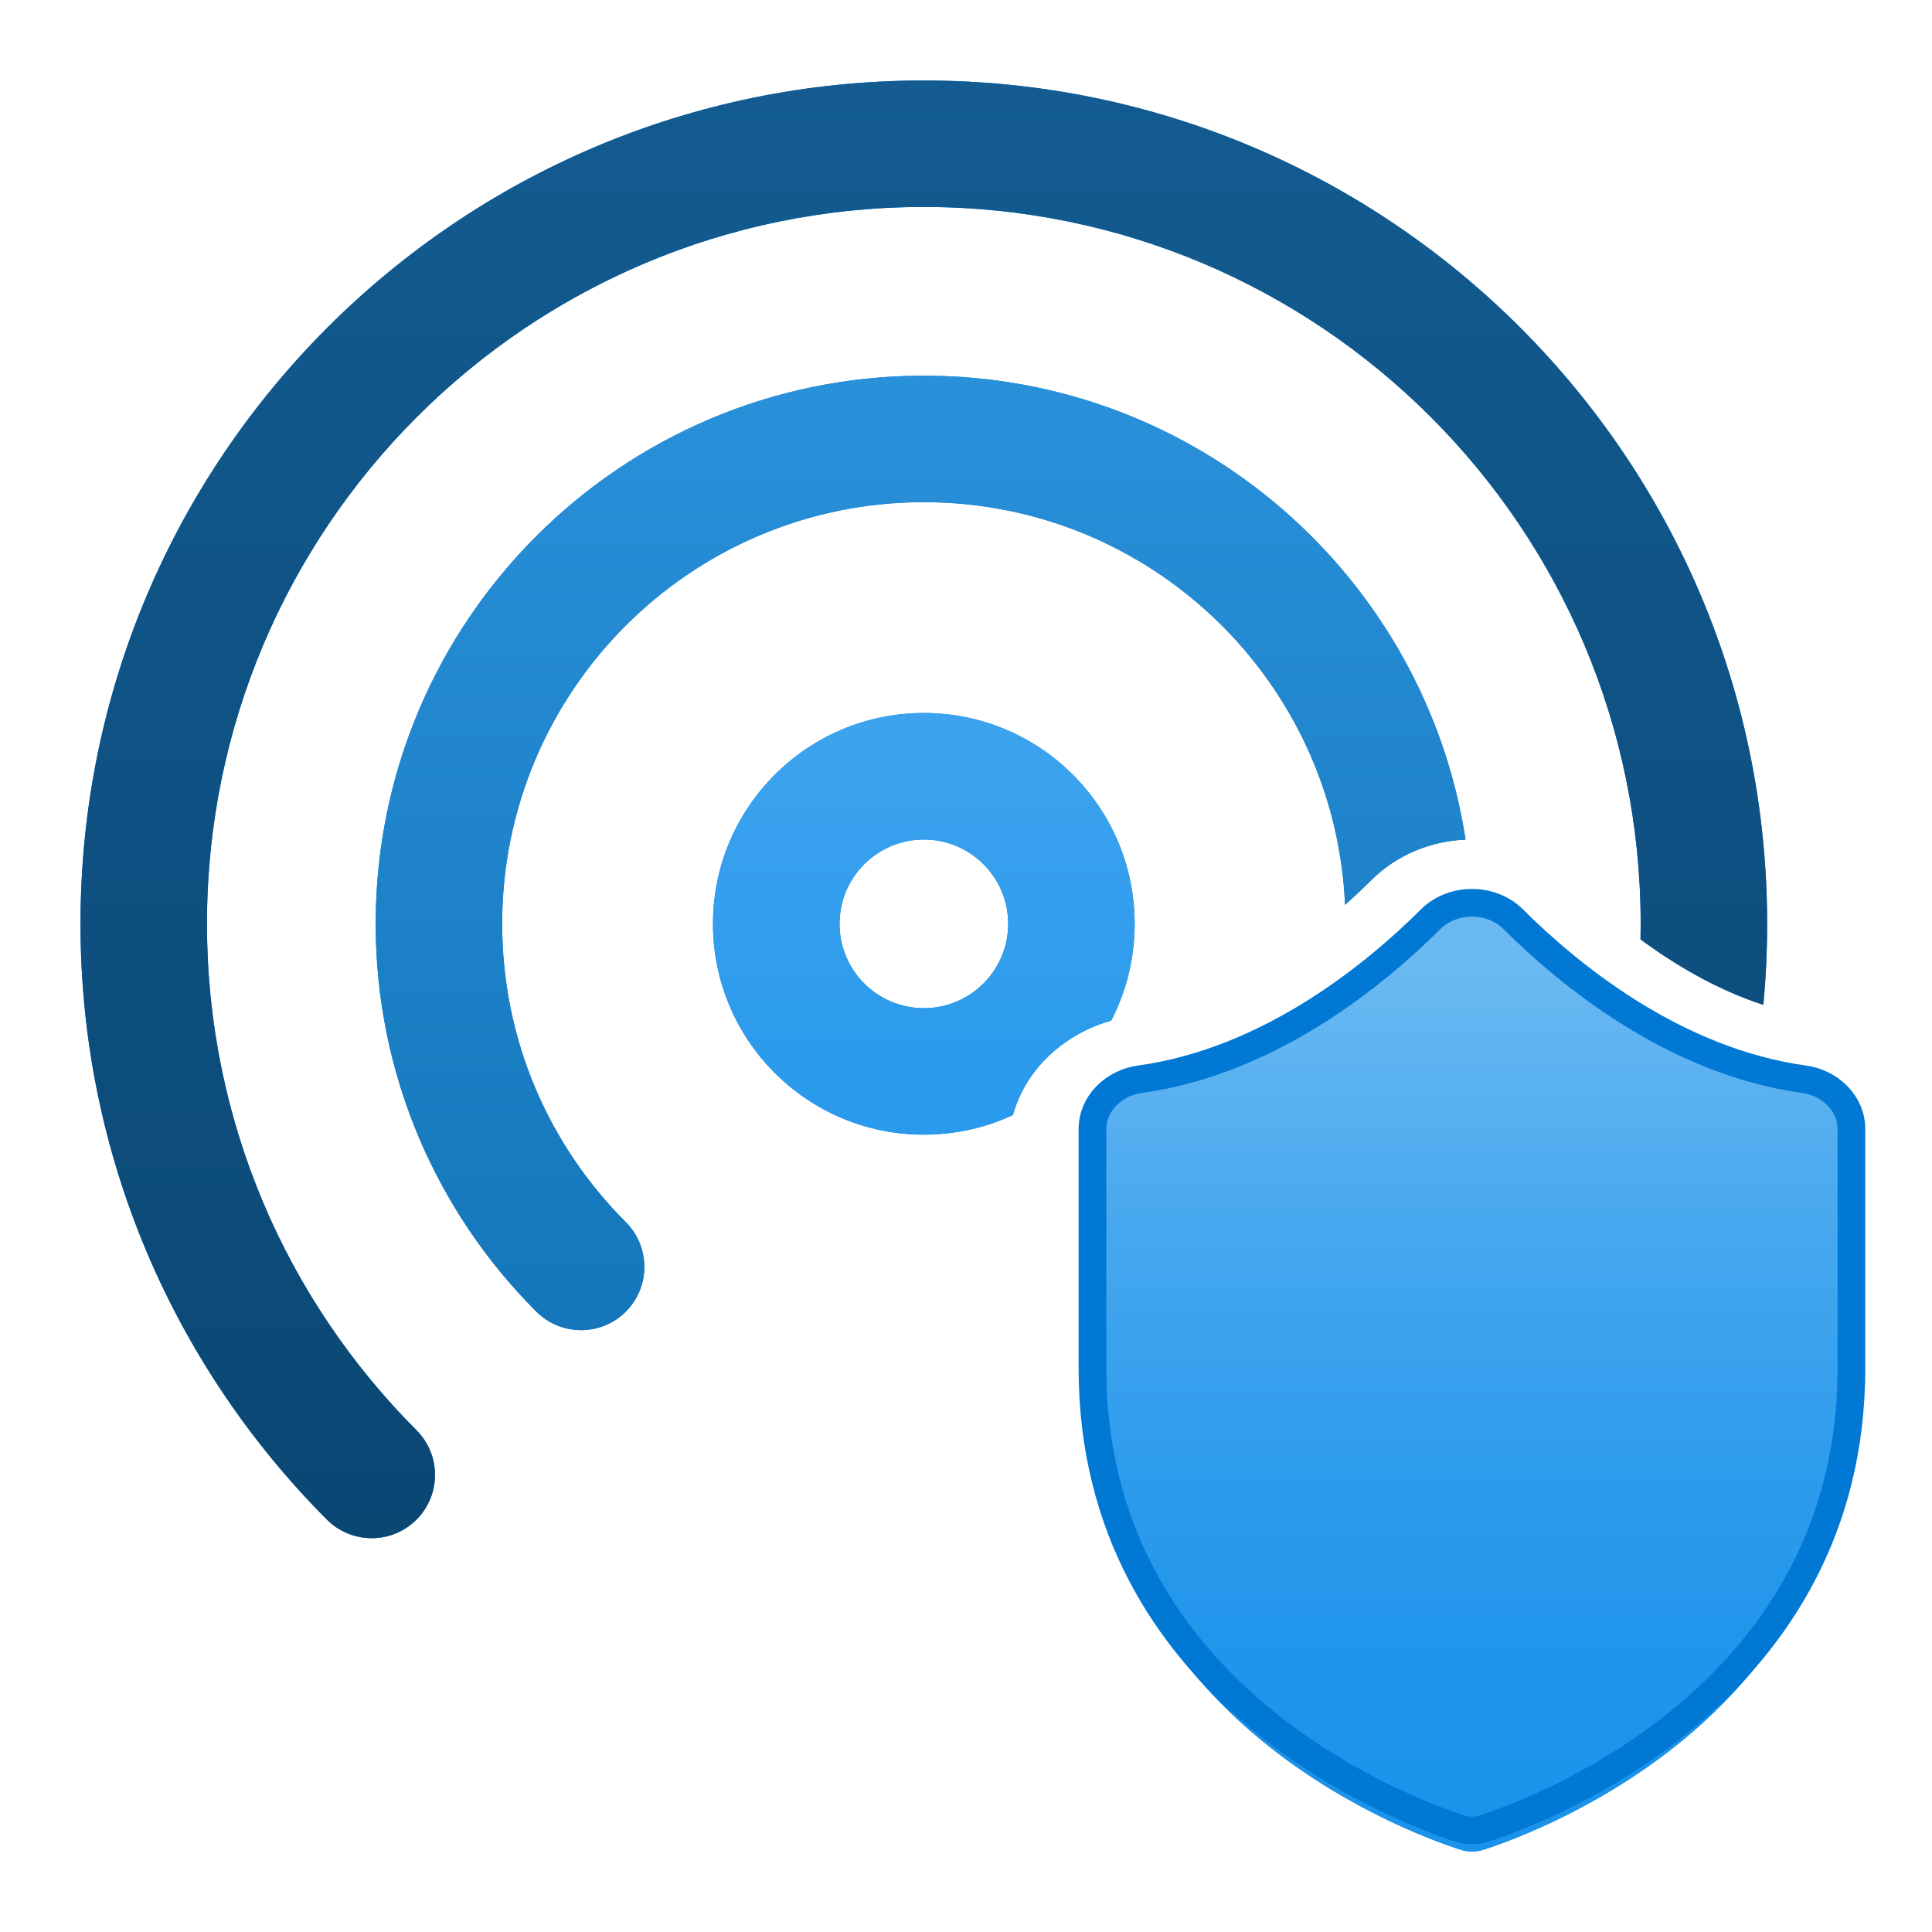
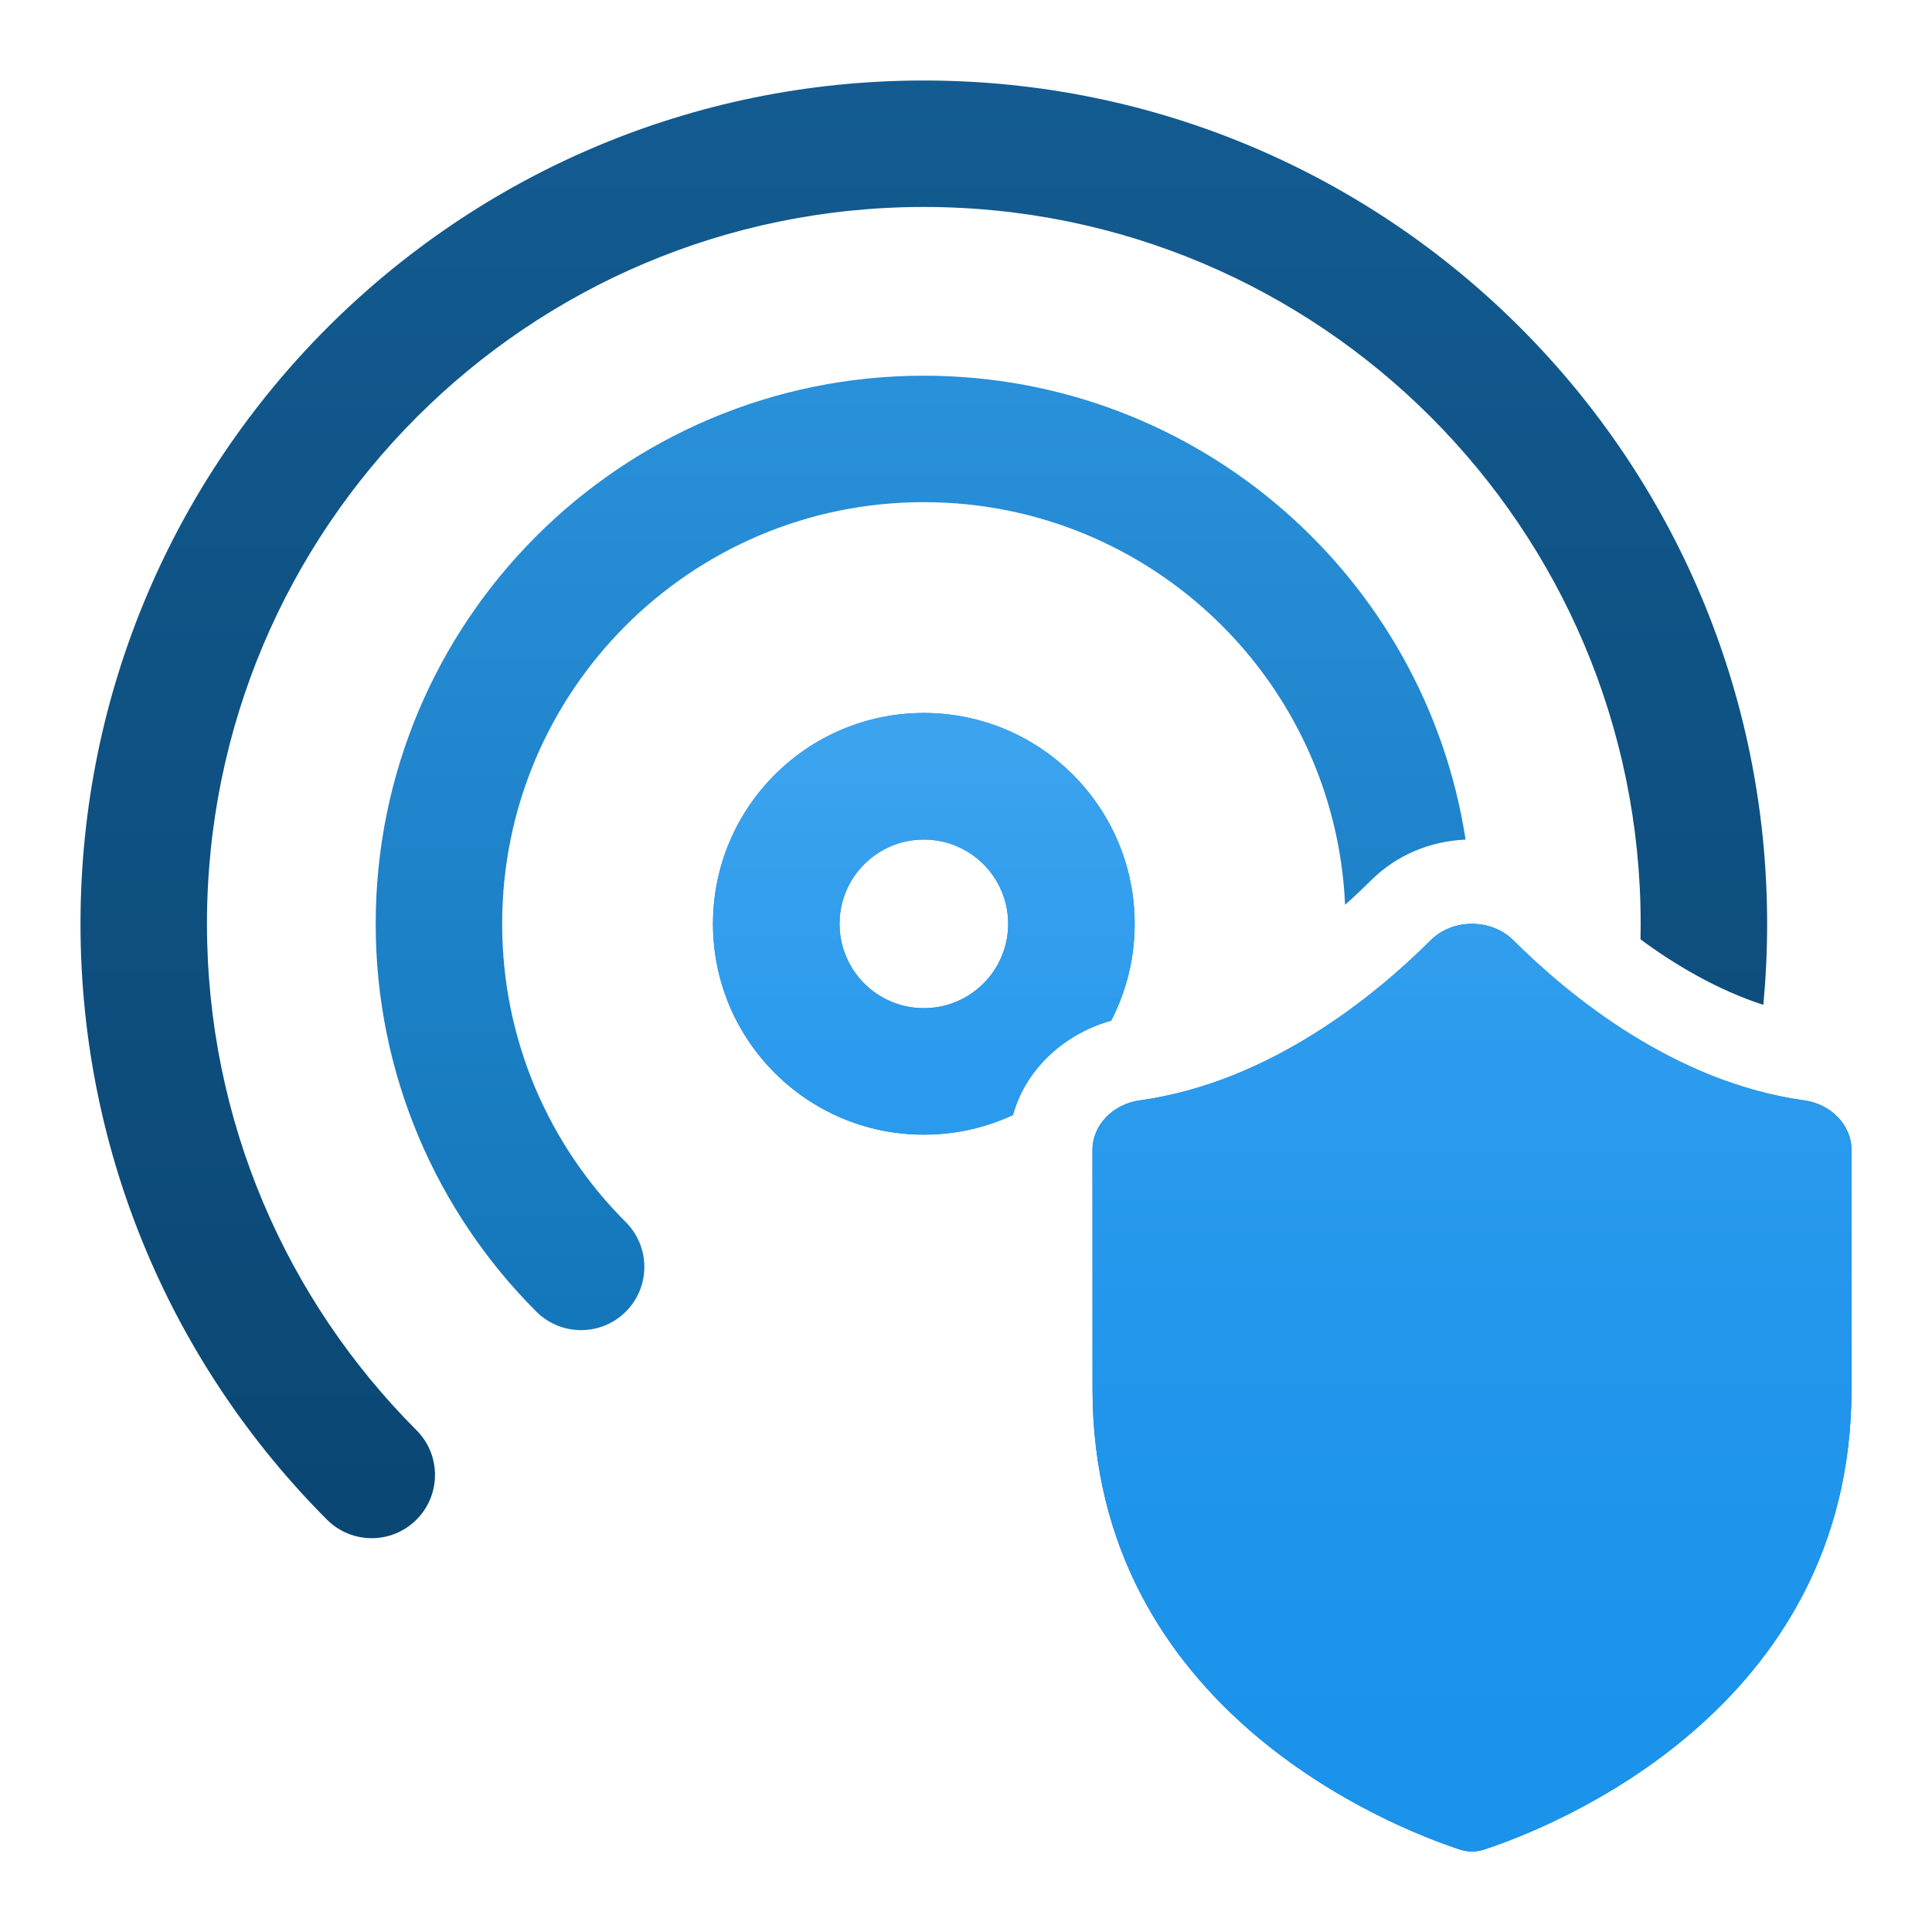
<svg xmlns="http://www.w3.org/2000/svg" width="24" height="24" viewBox="0 0 24 24" fill="none">
  <path d="M12.583 13.851C12.753 13.239 13.269 12.826 13.803 12.679C13.99 12.319 14.095 11.91 14.095 11.476C14.095 10.03 12.923 8.857 11.476 8.857C10.03 8.857 8.857 10.03 8.857 11.476C8.857 12.923 10.03 14.095 11.476 14.095C11.872 14.095 12.247 14.008 12.583 13.851ZM10.429 11.476C10.429 10.898 10.898 10.429 11.476 10.429C12.055 10.429 12.524 10.898 12.524 11.476C12.524 12.055 12.055 12.524 11.476 12.524C10.898 12.524 10.429 12.055 10.429 11.476ZM18.799 11.68C19.482 12.362 20.796 13.446 22.412 13.669C22.735 13.713 23 13.967 23 14.286V17.259C23 21.257 19.25 22.708 18.439 22.975C18.338 23.008 18.234 23.008 18.133 22.975C17.322 22.708 13.572 21.257 13.572 17.259L13.571 14.286C13.571 13.967 13.837 13.713 14.159 13.669C15.775 13.446 17.089 12.362 17.773 11.68C18.045 11.408 18.526 11.408 18.799 11.68Z" fill="#0078D4" />
  <path d="M12.583 13.851C12.753 13.239 13.269 12.826 13.803 12.679C13.99 12.319 14.095 11.91 14.095 11.476C14.095 10.03 12.923 8.857 11.476 8.857C10.03 8.857 8.857 10.03 8.857 11.476C8.857 12.923 10.03 14.095 11.476 14.095C11.872 14.095 12.247 14.008 12.583 13.851ZM10.429 11.476C10.429 10.898 10.898 10.429 11.476 10.429C12.055 10.429 12.524 10.898 12.524 11.476C12.524 12.055 12.055 12.524 11.476 12.524C10.898 12.524 10.429 12.055 10.429 11.476ZM18.799 11.68C19.482 12.362 20.796 13.446 22.412 13.669C22.735 13.713 23 13.967 23 14.286V17.259C23 21.257 19.25 22.708 18.439 22.975C18.338 23.008 18.234 23.008 18.133 22.975C17.322 22.708 13.572 21.257 13.572 17.259L13.571 14.286C13.571 13.967 13.837 13.713 14.159 13.669C15.775 13.446 17.089 12.362 17.773 11.68C18.045 11.408 18.526 11.408 18.799 11.68Z" fill="url(#paint0_linear_23750_17740)" />
-   <path d="M18.798 11.419C19.482 12.101 20.796 13.185 22.412 13.407C22.734 13.452 22.999 13.706 22.999 14.024V16.998C22.999 20.996 19.25 22.447 18.439 22.714C18.337 22.747 18.234 22.747 18.132 22.714C17.321 22.447 13.571 20.996 13.571 16.998L13.571 14.024C13.571 13.706 13.836 13.452 14.159 13.407C15.774 13.185 17.088 12.101 17.772 11.419C18.045 11.147 18.526 11.147 18.798 11.419Z" fill="url(#paint1_linear_23750_17740)" stroke="#0078D4" stroke-width="0.344" />
-   <path d="M17.029 10.939C17.351 10.617 17.775 10.448 18.206 10.43C17.703 7.166 14.881 4.667 11.476 4.667C7.715 4.667 4.667 7.715 4.667 11.476C4.667 13.357 5.431 15.062 6.663 16.294C6.97 16.6 7.468 16.6 7.775 16.293C8.081 15.986 8.081 15.489 7.774 15.182C6.824 14.233 6.238 12.924 6.238 11.476C6.238 8.583 8.583 6.238 11.476 6.238C14.29 6.238 16.586 8.457 16.709 11.24C16.83 11.133 16.937 11.03 17.029 10.939Z" fill="#0078D4" />
  <path d="M17.029 10.939C17.351 10.617 17.775 10.448 18.206 10.43C17.703 7.166 14.881 4.667 11.476 4.667C7.715 4.667 4.667 7.715 4.667 11.476C4.667 13.357 5.431 15.062 6.663 16.294C6.97 16.6 7.468 16.6 7.775 16.293C8.081 15.986 8.081 15.489 7.774 15.182C6.824 14.233 6.238 12.924 6.238 11.476C6.238 8.583 8.583 6.238 11.476 6.238C14.29 6.238 16.586 8.457 16.709 11.24C16.83 11.133 16.937 11.03 17.029 10.939Z" fill="url(#paint2_linear_23750_17740)" />
-   <path d="M11.476 2.571C6.558 2.571 2.571 6.558 2.571 11.476C2.571 13.932 3.565 16.155 5.174 17.767C5.481 18.074 5.48 18.572 5.173 18.878C4.866 19.185 4.368 19.184 4.062 18.878C2.171 16.983 1 14.366 1 11.476C1 5.69 5.69 1 11.476 1C17.262 1 21.952 5.69 21.952 11.476C21.952 11.816 21.936 12.152 21.905 12.483C21.329 12.295 20.808 11.986 20.379 11.669C20.38 11.605 20.381 11.541 20.381 11.476C20.381 6.558 16.394 2.571 11.476 2.571Z" fill="#0078D4" />
  <path d="M11.476 2.571C6.558 2.571 2.571 6.558 2.571 11.476C2.571 13.932 3.565 16.155 5.174 17.767C5.481 18.074 5.48 18.572 5.173 18.878C4.866 19.185 4.368 19.184 4.062 18.878C2.171 16.983 1 14.366 1 11.476C1 5.69 5.69 1 11.476 1C17.262 1 21.952 5.69 21.952 11.476C21.952 11.816 21.936 12.152 21.905 12.483C21.329 12.295 20.808 11.986 20.379 11.669C20.38 11.605 20.381 11.541 20.381 11.476C20.381 6.558 16.394 2.571 11.476 2.571Z" fill="url(#paint3_linear_23750_17740)" />
  <defs>
    <linearGradient id="paint0_linear_23750_17740" x1="11.997" y1="22.184" x2="11.997" y2="0.225" gradientUnits="userSpaceOnUse">
      <stop stop-color="#1B93EB" />
      <stop offset="0.21" stop-color="#2095EB" />
      <stop offset="0.44" stop-color="#2E9CED" />
      <stop offset="0.69" stop-color="#45A7EF" />
      <stop offset="0.95" stop-color="#64B6F1" />
      <stop offset="1" stop-color="#6BB9F2" />
    </linearGradient>
    <linearGradient id="paint1_linear_23750_17740" x1="11.996" y1="23.001" x2="11.996" y2="12.001" gradientUnits="userSpaceOnUse">
      <stop stop-color="#1B93EB" />
      <stop offset="0.21" stop-color="#2095EB" />
      <stop offset="0.44" stop-color="#2E9CED" />
      <stop offset="0.69" stop-color="#45A7EF" />
      <stop offset="0.95" stop-color="#64B6F1" />
      <stop offset="1" stop-color="#6BB9F2" />
    </linearGradient>
    <linearGradient id="paint2_linear_23750_17740" x1="11.997" y1="22.184" x2="11.997" y2="0.225" gradientUnits="userSpaceOnUse">
      <stop stop-color="#0A6AAB" />
      <stop offset="1" stop-color="#319AE6" />
    </linearGradient>
    <linearGradient id="paint3_linear_23750_17740" x1="11.997" y1="22.184" x2="11.997" y2="0.225" gradientUnits="userSpaceOnUse">
      <stop stop-color="#09436E" />
      <stop offset="1" stop-color="#135C92" />
    </linearGradient>
  </defs>
</svg>